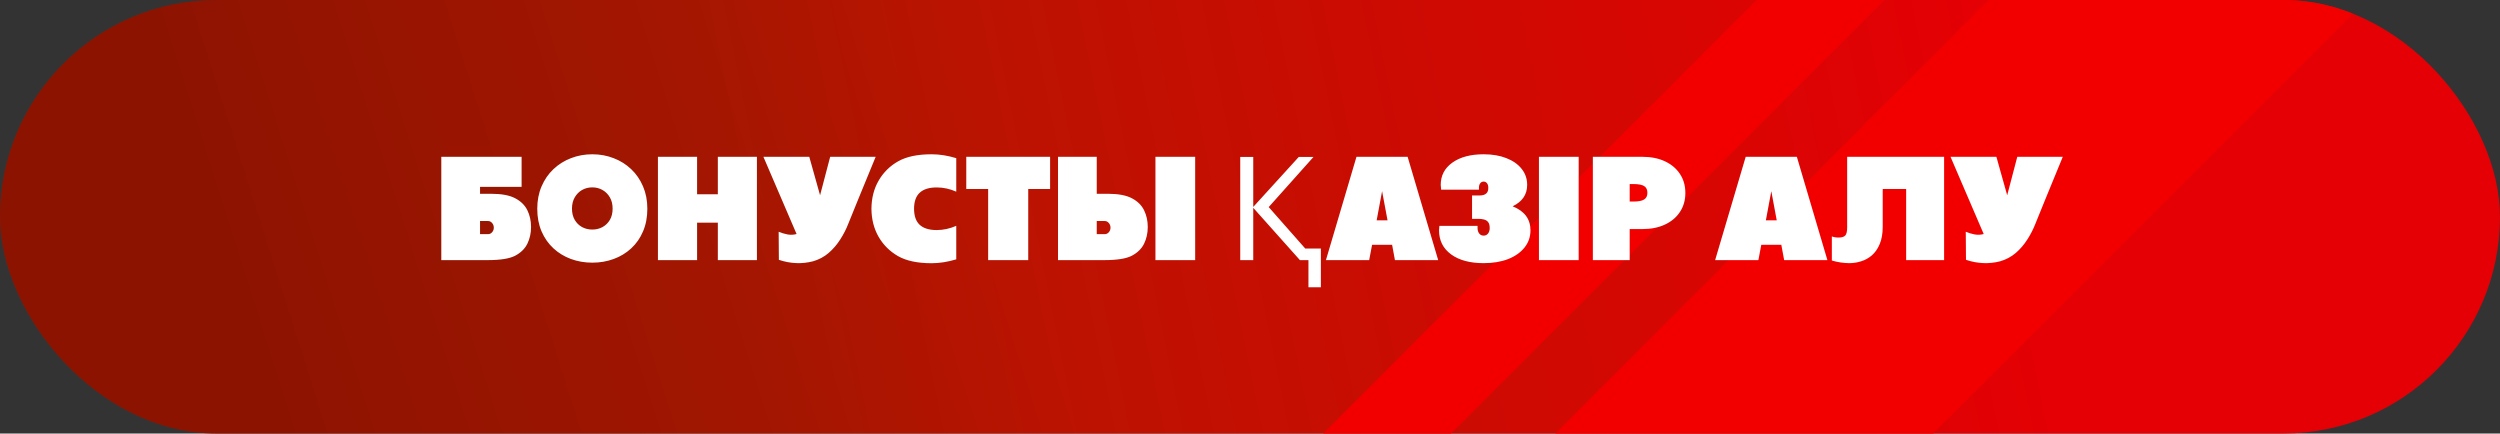
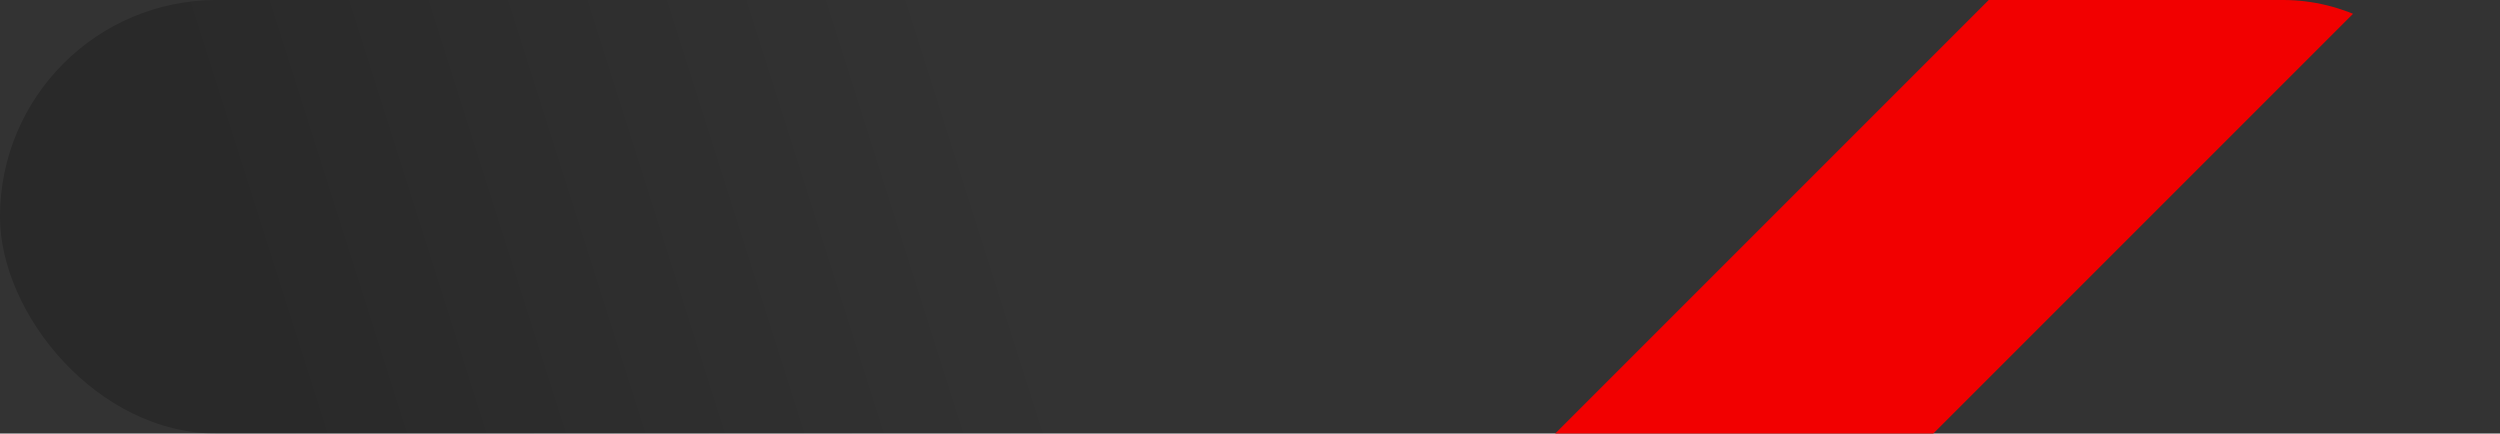
<svg xmlns="http://www.w3.org/2000/svg" width="346" height="60" viewBox="0 0 346 60" fill="none">
  <rect x="0" y="0" width="346" height="60" fill="#333333" stroke="none" />
  <g clip-path="url(#clip0_73_452)">
-     <rect width="346" height="60" rx="30" fill="url(#paint0_linear_73_452)" />
    <rect width="346" height="60" rx="30" fill="url(#paint1_linear_73_452)" fill-opacity="0.2" />
    <rect x="334.027" y="-58.785" width="37" height="208.196" transform="rotate(45 334.027 -58.785)" fill="#F20000" />
-     <rect x="302.217" y="-59.095" width="12.52" height="208.196" transform="rotate(45 302.217 -59.095)" fill="#F20000" />
-     <path d="M66.438 25.863V26.82H67.99C69.429 26.82 70.536 27.029 71.311 27.445C72.092 27.855 72.652 28.409 72.99 29.105C73.329 29.796 73.498 30.567 73.498 31.42C73.498 32.26 73.329 33.028 72.99 33.725C72.652 34.415 72.092 34.968 71.311 35.385C70.536 35.795 69.266 36 67.502 36H61.076V21.703H72.189V25.863H66.438ZM66.438 30.59V32.406H67.561C67.769 32.406 67.951 32.318 68.107 32.143C68.264 31.967 68.342 31.755 68.342 31.508C68.342 31.26 68.264 31.046 68.107 30.863C67.951 30.681 67.769 30.59 67.561 30.59H66.438ZM79.162 28.871C79.162 29.477 79.289 29.997 79.543 30.434C79.797 30.863 80.135 31.195 80.559 31.43C80.988 31.658 81.46 31.771 81.975 31.771C82.489 31.771 82.958 31.658 83.381 31.43C83.811 31.195 84.152 30.863 84.406 30.434C84.66 29.997 84.787 29.477 84.787 28.871C84.787 28.272 84.66 27.755 84.406 27.318C84.152 26.876 83.811 26.534 83.381 26.293C82.958 26.052 82.489 25.932 81.975 25.932C81.46 25.932 80.988 26.052 80.559 26.293C80.135 26.534 79.797 26.876 79.543 27.318C79.289 27.755 79.162 28.272 79.162 28.871ZM74.357 28.891C74.357 27.751 74.556 26.719 74.953 25.795C75.35 24.864 75.897 24.07 76.594 23.412C77.297 22.748 78.107 22.24 79.025 21.889C79.95 21.531 80.933 21.352 81.975 21.352C83.023 21.352 84.006 21.531 84.924 21.889C85.848 22.24 86.659 22.748 87.356 23.412C88.052 24.07 88.599 24.864 88.996 25.795C89.393 26.719 89.592 27.751 89.592 28.891C89.592 30.056 89.393 31.101 88.996 32.025C88.606 32.943 88.062 33.725 87.365 34.369C86.669 35.014 85.858 35.505 84.934 35.844C84.016 36.182 83.029 36.352 81.975 36.352C80.926 36.352 79.94 36.182 79.016 35.844C78.098 35.505 77.29 35.014 76.594 34.369C75.897 33.725 75.35 32.943 74.953 32.025C74.556 31.101 74.357 30.056 74.357 28.891ZM99.348 30.814H96.477V36H91.057V21.703H96.477V26.889H99.348V21.703H104.758V36H99.348V30.814ZM121.193 21.703C120.197 24.131 119.393 26.088 118.781 27.572C118.176 29.057 117.72 30.18 117.414 30.941C117.121 31.697 116.747 32.429 116.291 33.139C115.842 33.848 115.305 34.473 114.68 35.014C114.055 35.547 113.332 35.932 112.512 36.166C110.962 36.563 109.39 36.495 107.795 35.961L107.766 32.074C108.15 32.237 108.557 32.361 108.986 32.445C109.423 32.523 109.842 32.504 110.246 32.387L105.656 21.703H112.004L113.498 27.025L114.895 21.703H121.193ZM132.346 31.254V35.893C131.161 36.251 130.025 36.43 128.938 36.43C126.991 36.43 125.445 36.104 124.299 35.453C123.16 34.802 122.261 33.913 121.604 32.787C120.952 31.654 120.62 30.355 120.607 28.891C120.62 27.419 120.952 26.12 121.604 24.994C122.261 23.861 123.16 22.973 124.299 22.328C125.445 21.677 126.991 21.352 128.938 21.352C130.025 21.352 131.161 21.531 132.346 21.889V26.527C131.46 26.137 130.559 25.941 129.641 25.941C128.599 25.941 127.814 26.186 127.287 26.674C126.766 27.156 126.506 27.895 126.506 28.891C126.506 29.887 126.766 30.629 127.287 31.117C127.814 31.599 128.599 31.84 129.641 31.84C130.559 31.84 131.46 31.645 132.346 31.254ZM145.334 21.703V26.156H142.307V36H136.76V26.156H133.732V21.703H145.334ZM152.854 36H146.428V21.703H151.789V26.82H153.342C154.781 26.82 155.887 27.029 156.662 27.445C157.443 27.855 158.003 28.409 158.342 29.105C158.68 29.796 158.85 30.567 158.85 31.42C158.85 32.26 158.68 33.028 158.342 33.725C158.003 34.415 157.443 34.968 156.662 35.385C155.887 35.795 154.618 36 152.854 36ZM151.789 30.59V32.406H152.912C153.12 32.406 153.303 32.318 153.459 32.143C153.615 31.967 153.693 31.755 153.693 31.508C153.693 31.26 153.615 31.046 153.459 30.863C153.303 30.681 153.12 30.59 152.912 30.59H151.789ZM165.412 36V21.703H159.914V36H165.412ZM181.789 21.72L175.589 28.66L180.649 34.4H182.809V39.76H181.089V36H179.909L173.449 28.76V36H171.649V21.72H173.449V28.64L179.749 21.72H181.789ZM189.895 33.881L189.494 36H183.508L187.736 21.703H194.816L199.045 36H193.059L192.668 33.881H189.895ZM192.033 30.492L191.281 26.459L190.529 30.492H192.033ZM209.348 28.549C210.995 29.219 211.818 30.326 211.818 31.869C211.818 32.774 211.545 33.568 210.998 34.252C210.458 34.935 209.702 35.469 208.732 35.853C207.762 36.231 206.63 36.42 205.334 36.42C203.433 36.42 201.929 36.013 200.822 35.199C199.715 34.385 199.162 33.275 199.162 31.869C199.162 31.785 199.169 31.703 199.182 31.625L199.211 31.264H204.494V31.557C204.494 31.876 204.572 32.133 204.729 32.328C204.885 32.517 205.087 32.611 205.334 32.611C205.588 32.611 205.79 32.517 205.939 32.328C206.096 32.133 206.174 31.876 206.174 31.557C206.174 31.186 206.099 30.909 205.949 30.727C205.799 30.544 205.604 30.427 205.363 30.375C205.129 30.316 204.875 30.287 204.602 30.287H203.732V27.055H204.748C205.601 27.055 206.011 26.69 205.979 25.961C205.979 25.713 205.92 25.515 205.803 25.365C205.686 25.209 205.529 25.131 205.334 25.131C205.139 25.131 204.982 25.209 204.865 25.365C204.748 25.515 204.689 25.713 204.689 25.961V26.254H199.455L199.426 25.941C199.406 25.831 199.396 25.713 199.396 25.59C199.396 24.301 199.934 23.272 201.008 22.504C202.089 21.736 203.531 21.352 205.334 21.352C206.538 21.352 207.59 21.531 208.488 21.889C209.393 22.24 210.096 22.735 210.598 23.373C211.105 24.005 211.359 24.744 211.359 25.59C211.359 26.924 210.689 27.911 209.348 28.549ZM218.488 36H212.99V21.703H218.488V36ZM232.512 24.086C233.007 24.835 233.254 25.707 233.254 26.703C233.254 27.699 233.007 28.572 232.512 29.32C232.017 30.076 231.324 30.662 230.432 31.078C229.546 31.495 228.511 31.703 227.326 31.703H225.549V36H220.451V21.703H227.326C228.511 21.703 229.546 21.912 230.432 22.328C231.324 22.745 232.017 23.331 232.512 24.086ZM227.541 27.611C227.847 27.429 228 27.12 228 26.684C228 26.247 227.847 25.935 227.541 25.746C227.242 25.564 226.743 25.473 226.047 25.473H225.549V27.895H226.047C226.743 27.895 227.242 27.8 227.541 27.611ZM243.762 33.881L243.361 36H237.375L241.604 21.703H248.684L252.912 36H246.926L246.535 33.881H243.762ZM245.9 30.492L245.148 26.459L244.396 30.492H245.9ZM253.527 32.728C253.866 32.839 254.195 32.888 254.514 32.875C254.93 32.868 255.223 32.771 255.393 32.582C255.562 32.393 255.646 32.022 255.646 31.469V21.703H269.064V36H263.811V26.156H260.568V31.371C260.568 32.315 260.432 33.113 260.158 33.764C259.891 34.408 259.533 34.929 259.084 35.326C258.635 35.717 258.13 35.997 257.57 36.166C257.017 36.342 256.46 36.426 255.9 36.42C255.132 36.413 254.341 36.293 253.527 36.059V32.728ZM285.49 21.703C284.494 24.131 283.69 26.088 283.078 27.572C282.473 29.057 282.017 30.18 281.711 30.941C281.418 31.697 281.044 32.429 280.588 33.139C280.139 33.848 279.602 34.473 278.977 35.014C278.352 35.547 277.629 35.932 276.809 36.166C275.259 36.563 273.687 36.495 272.092 35.961L272.062 32.074C272.447 32.237 272.854 32.361 273.283 32.445C273.719 32.523 274.139 32.504 274.543 32.387L269.953 21.703H276.301L277.795 27.025L279.191 21.703H285.49Z" fill="white" />
  </g>
  <defs>
    <linearGradient id="paint0_linear_73_452" x1="102.5" y1="30" x2="272.095" y2="-4.456" gradientUnits="userSpaceOnUse">
      <stop stop-color="#B01801" />
      <stop offset="1" stop-color="#E40004" />
    </linearGradient>
    <linearGradient id="paint1_linear_73_452" x1="28.139" y1="30" x2="130.047" y2="-2.347" gradientUnits="userSpaceOnUse">
      <stop />
      <stop offset="1" stop-opacity="0" />
    </linearGradient>
    <clipPath id="clip0_73_452">
      <rect width="346" height="60" rx="30" fill="white" />
    </clipPath>
  </defs>
</svg>